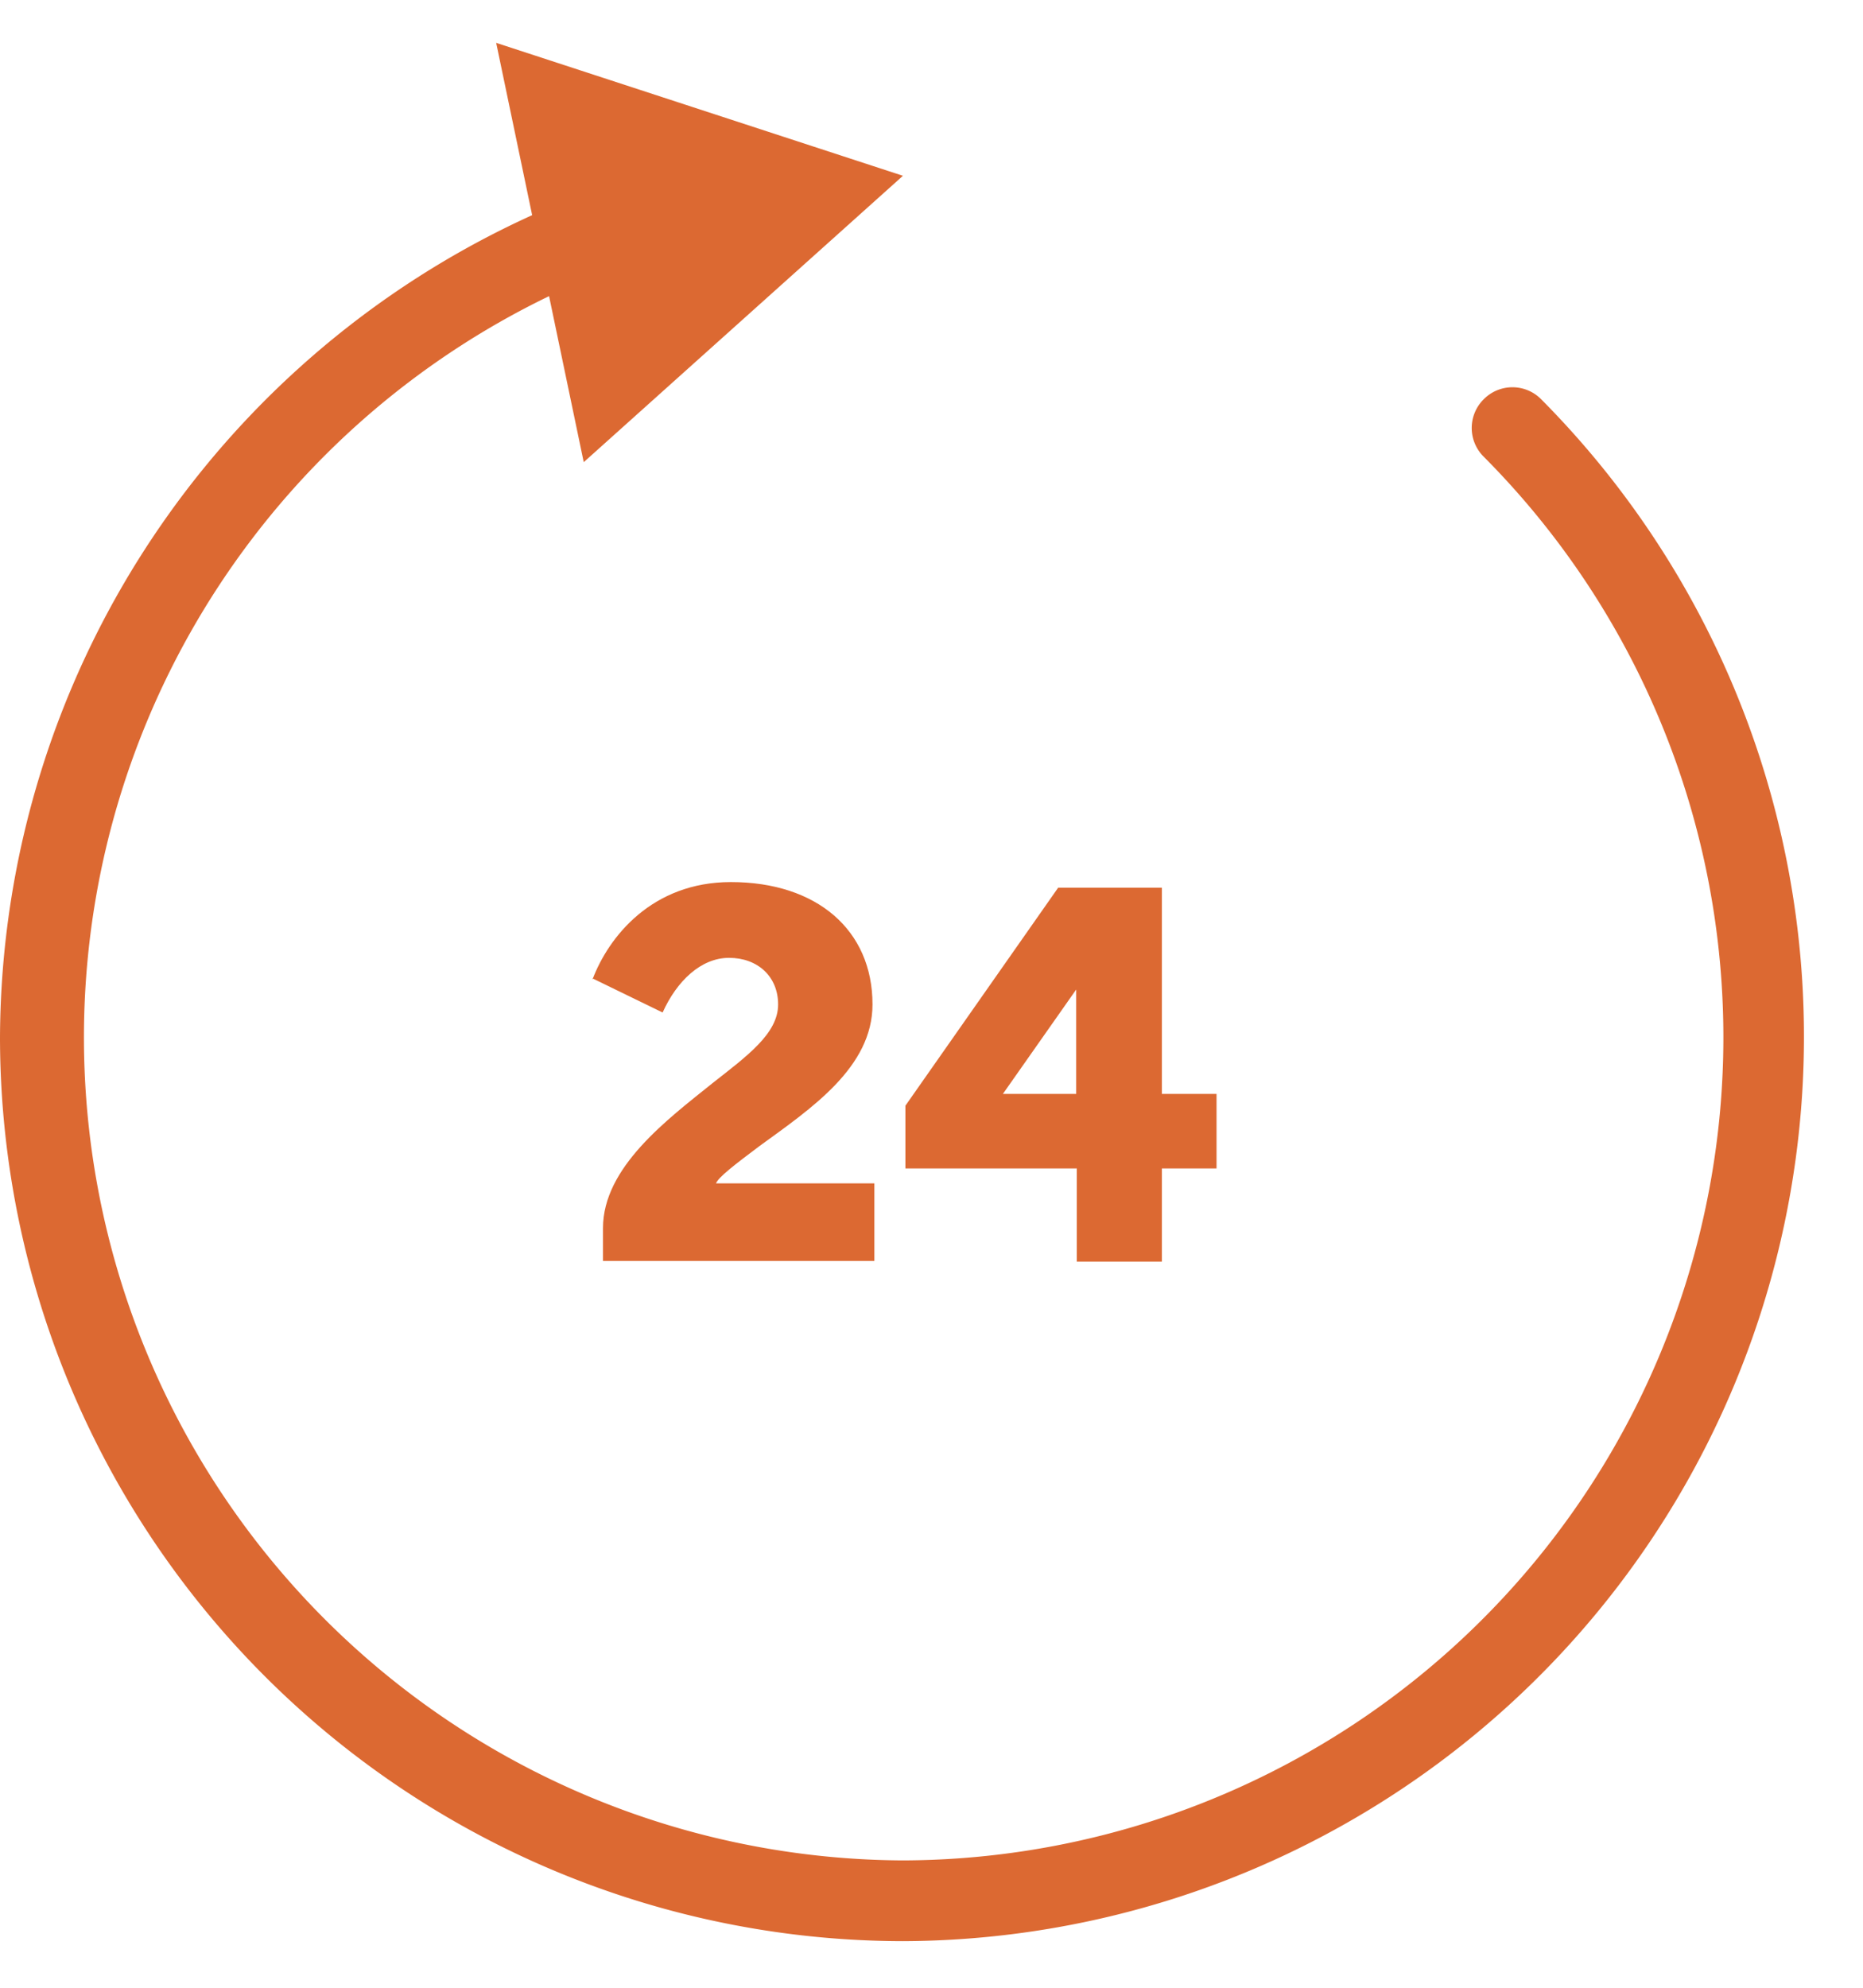
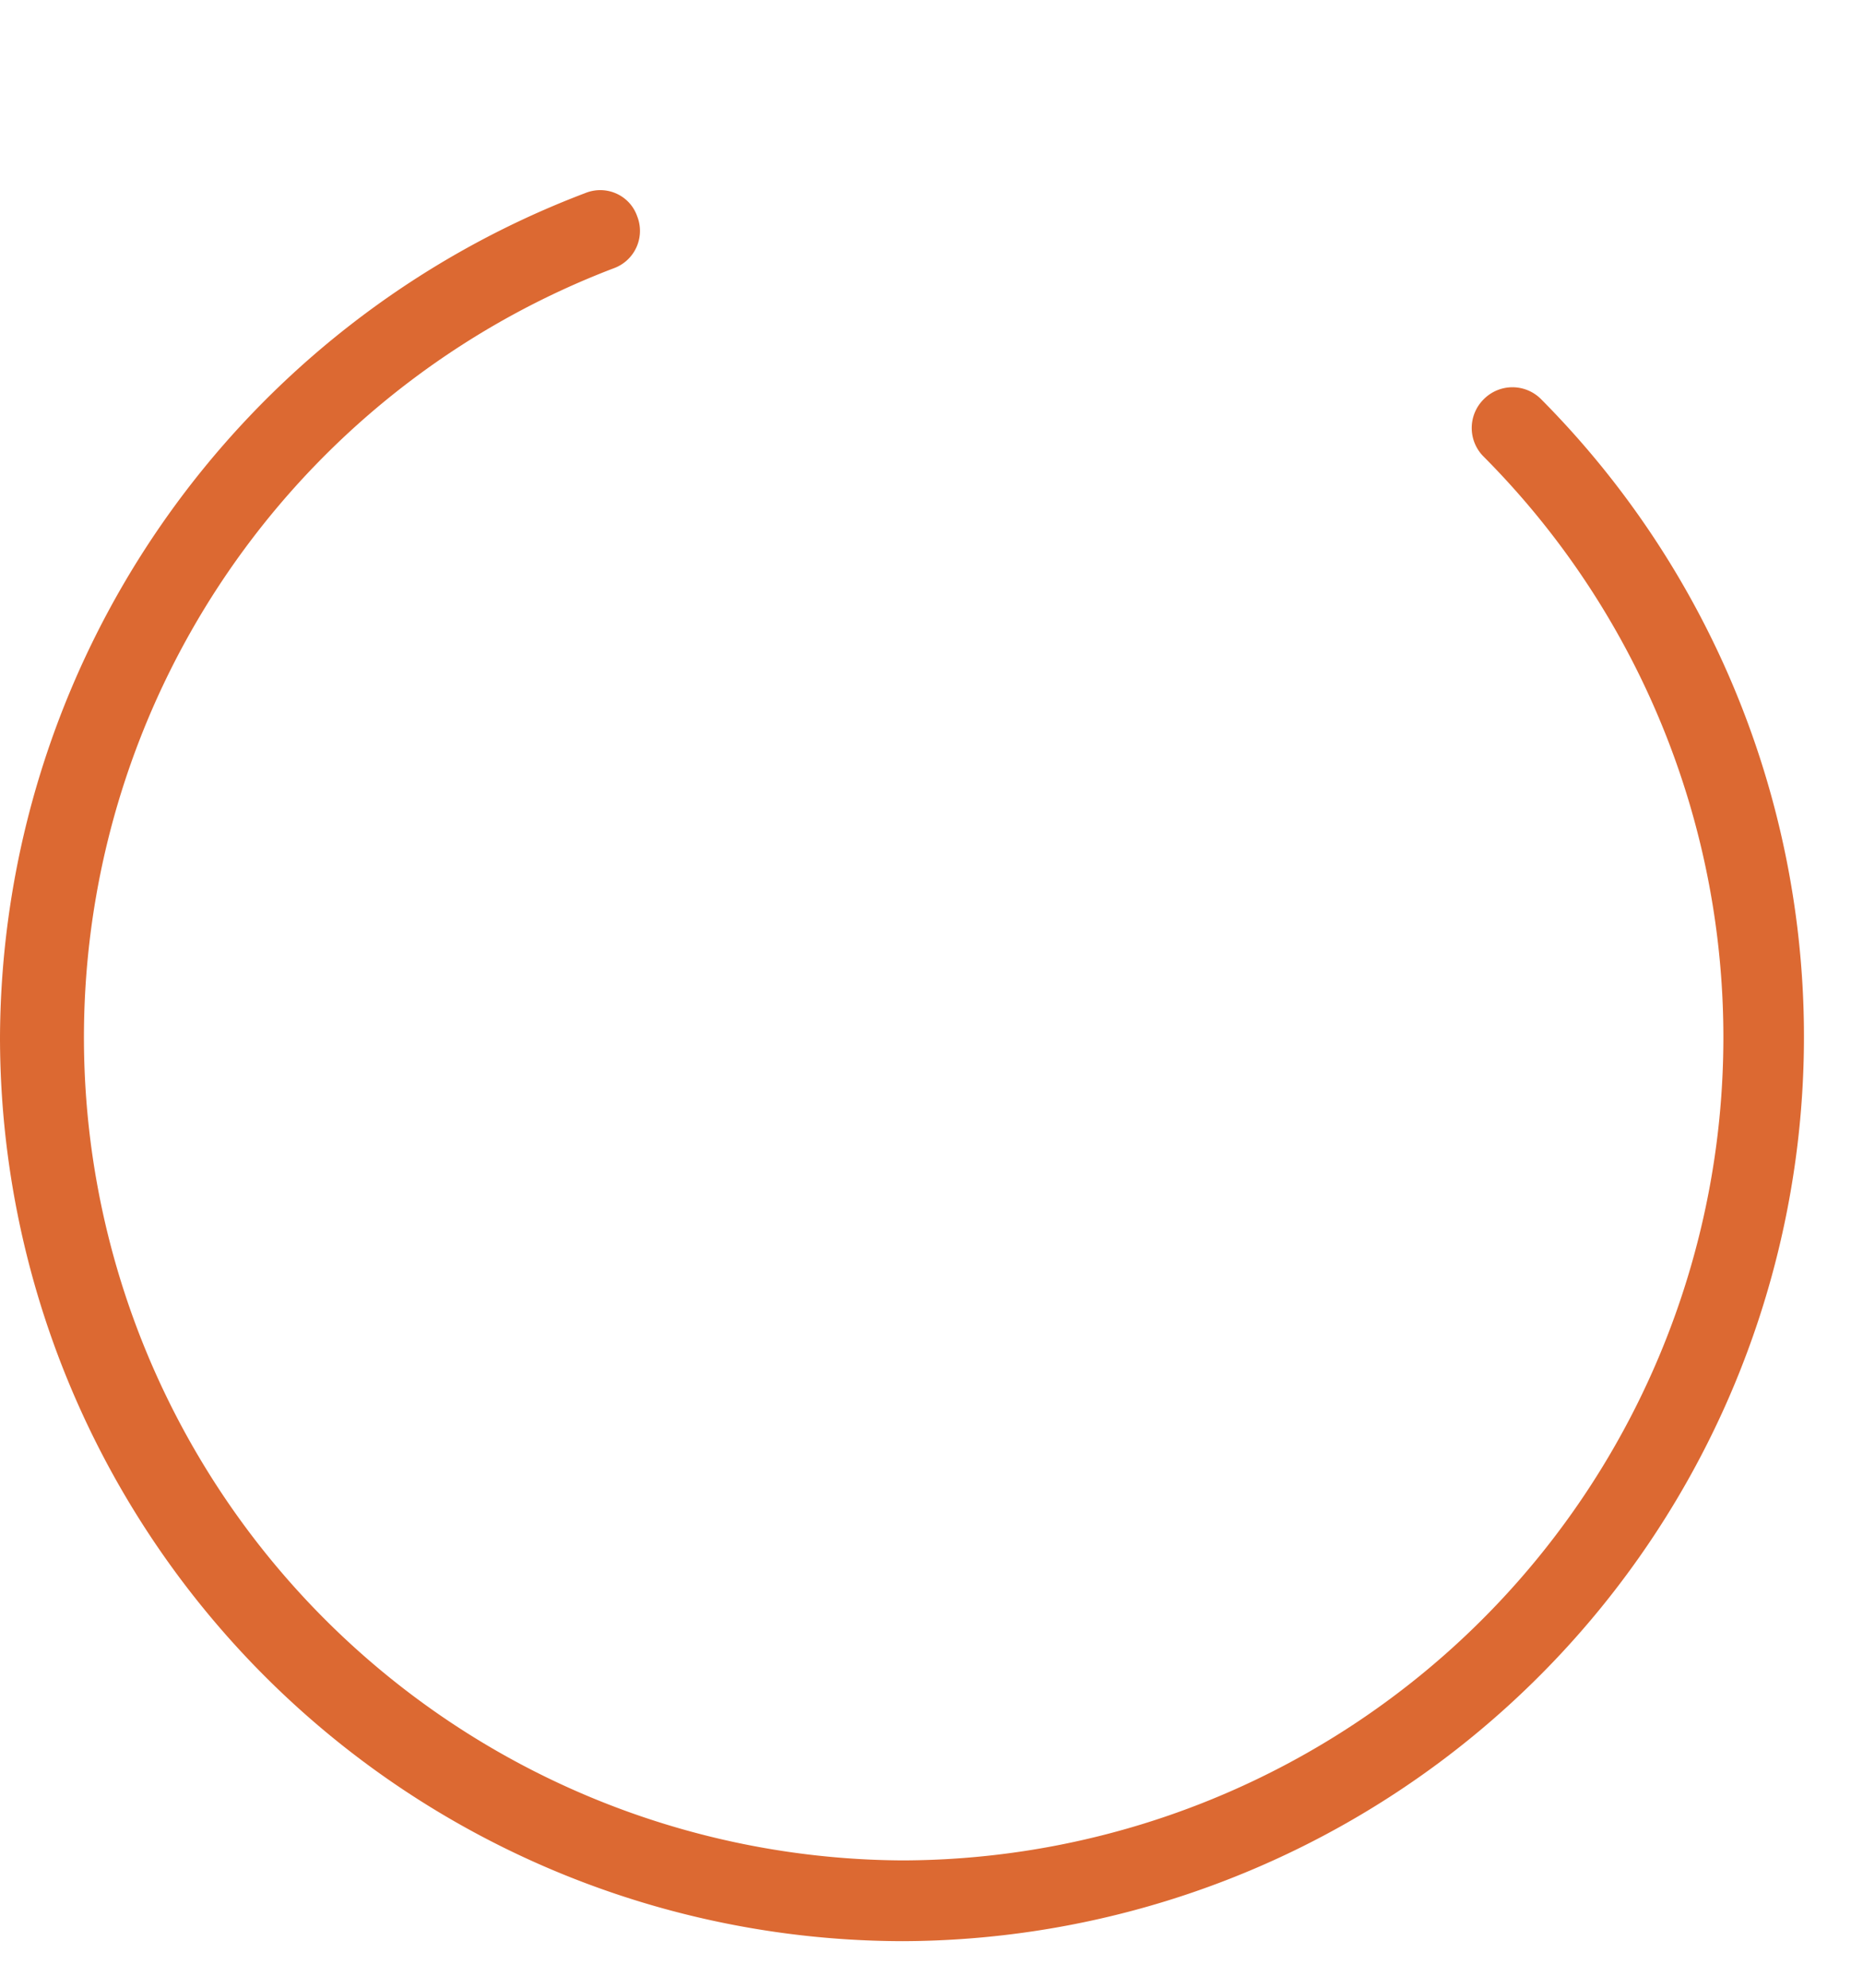
<svg xmlns="http://www.w3.org/2000/svg" width="30" height="32" fill="none">
  <path fill="#DC6932" d="M14.54 31.25A14.56 14.56 0 0 1 0 16.71a14.6 14.6 0 0 1 9.42-13.6c.34-.14.72.03.84.37a.64.64 0 0 1-.38.84 13.25 13.25 0 0 0 4.66 25.63 13.25 13.25 0 0 0 9.35-22.6.65.65 0 0 1 0-.92.65.65 0 0 1 .93 0 14.56 14.56 0 0 1-10.28 24.82Z" />
-   <path fill="#DC6932" d="m9.4 7.44 5.14-4.61L7.99.69 9.4 7.44ZM9.54 15.77c.26-.69.96-1.57 2.23-1.57 1.38 0 2.28.77 2.28 1.97 0 1.01-.98 1.67-1.82 2.28-.4.3-.66.5-.7.6h2.55v1.25H9.71v-.53c0-.98 1.04-1.75 1.76-2.33.56-.44 1.06-.8 1.06-1.27 0-.45-.33-.75-.79-.75-.45 0-.84.37-1.07.88l-1.13-.55v.02ZM14.58 18.8v-1l2.46-3.51h1.67v3.32h.88v1.2h-.88v1.5h-1.37v-1.5h-2.76Zm2.75-1.19v-1.68l-1.18 1.68h1.18Z" />
</svg>